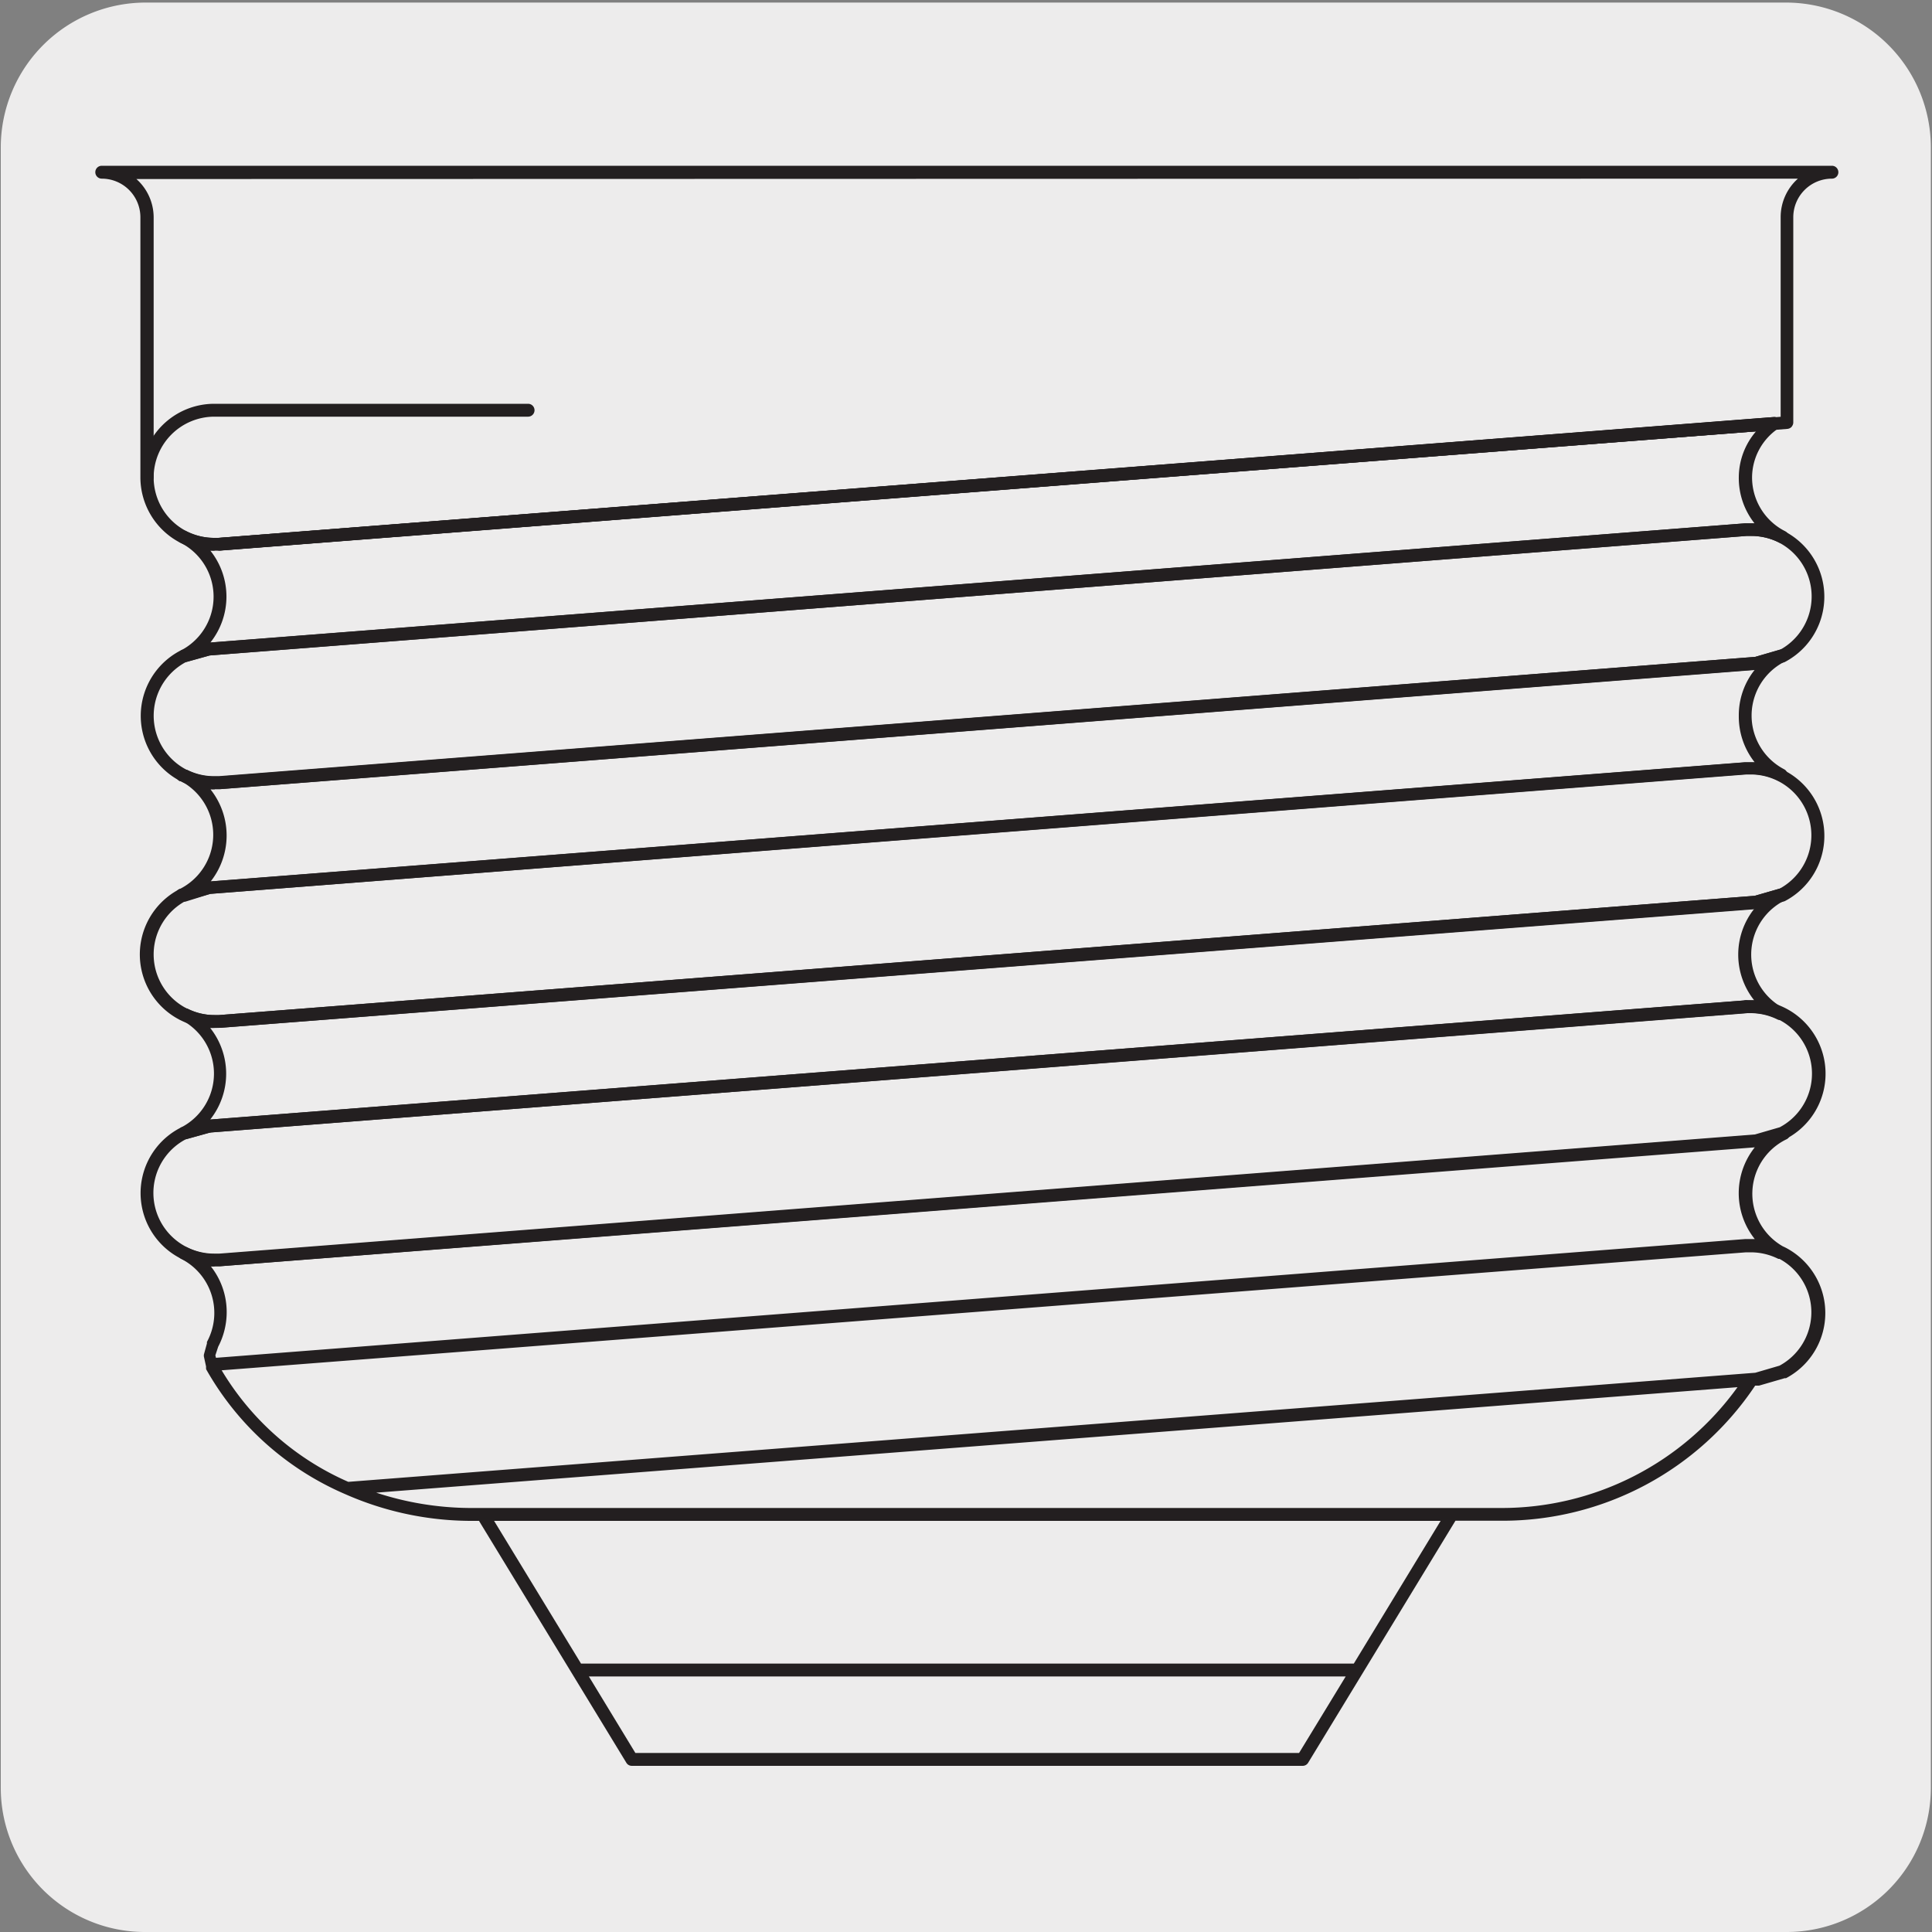
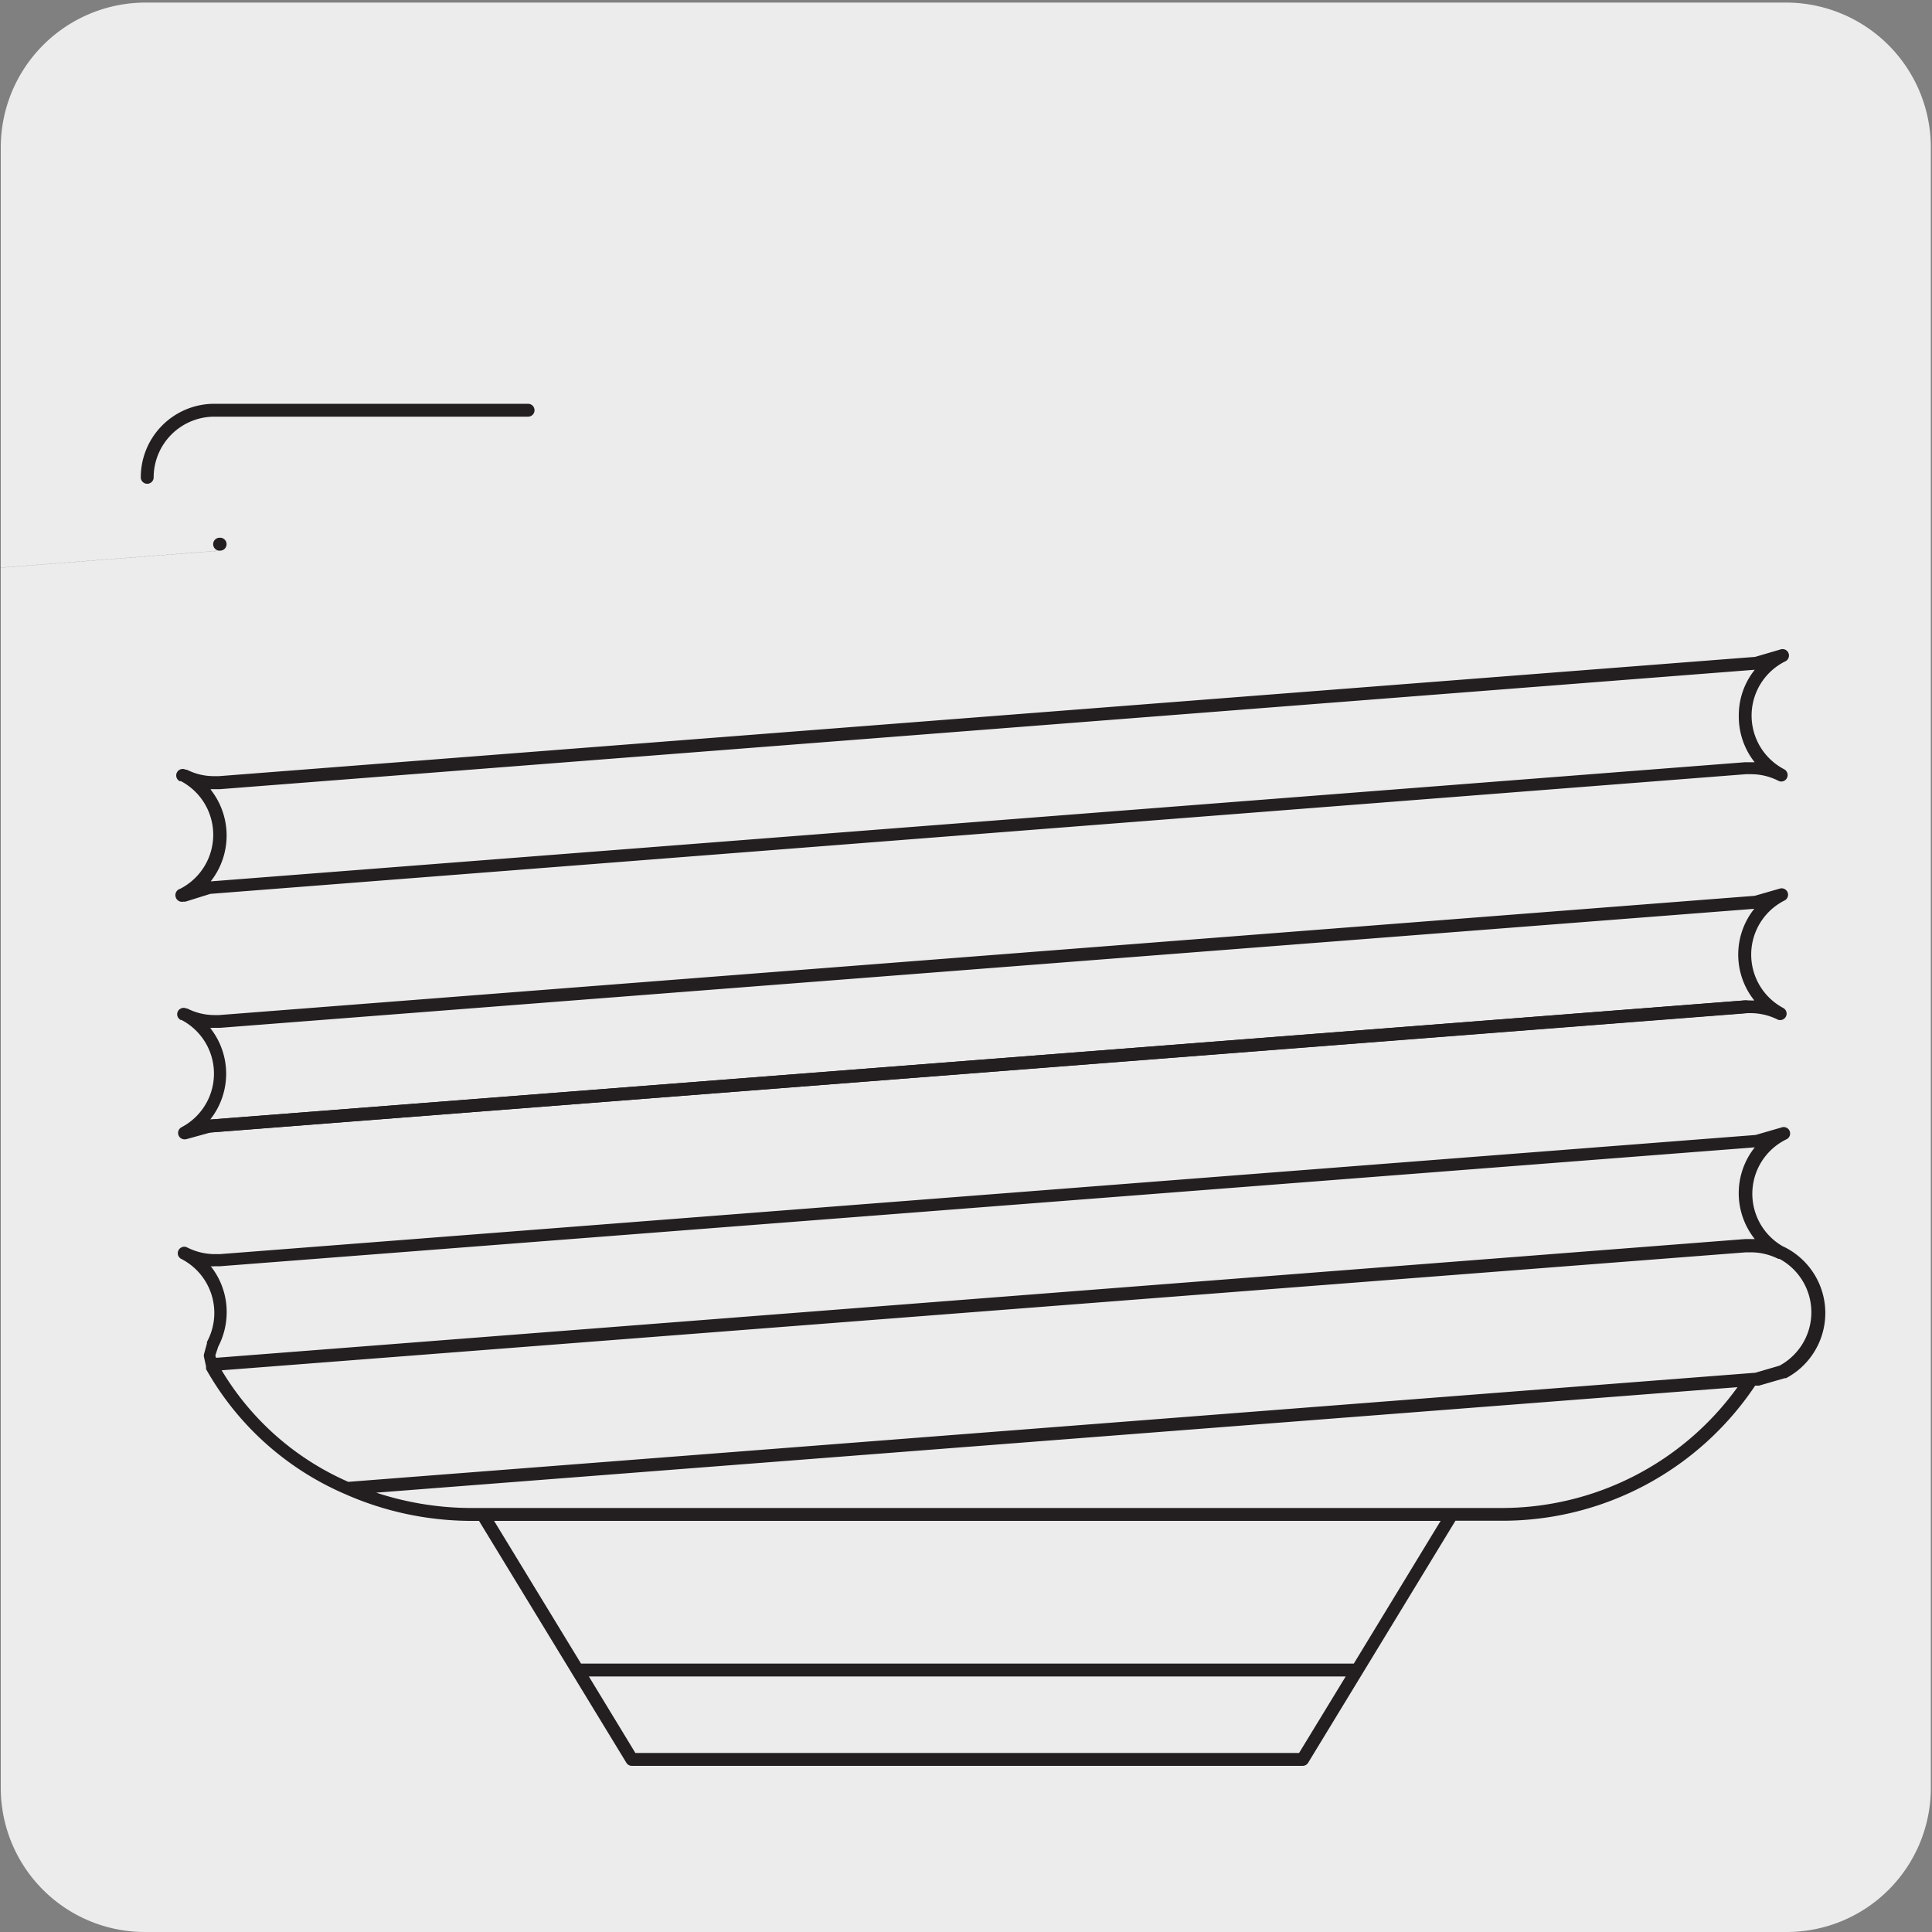
<svg xmlns="http://www.w3.org/2000/svg" viewBox="0 0 150 150">
  <rect x="0" y="0" width="150" height="150" fill="#808080" stroke="none" />
  <path d="m11.31.2h127.31a11.25 11.25 0 0 1 11.29 11.21v127.4a11.19 11.19 0 0 1 -11.19 11.19h-127.47a11.19 11.19 0 0 1 -11.19-11.19v-127.37a11.25 11.25 0 0 1 11.25-11.24z" fill="#edecec" />
  <g fill="#231f20">
-     <path d="m16.66 98.33a5.7 5.7 0 0 1 -2.57-10.81l2-.57a.5.5 0 0 1 .61.35.49.49 0 0 1 -.34.61l-1.93.54a4.71 4.71 0 0 0 2.19 8.88h.41l119.22-9.25 1.93-.56a4.71 4.71 0 0 0 -2.18-8.87h-.4a.5.5 0 0 1 0-1h.42a5.71 5.71 0 0 1 2.69 10.75h-.09l-2 .6h-.1l-119.41 9.31h-.45zm0-18.52a5.71 5.71 0 0 1 -2.66-10.81h.09l2-.55h.09l119.29-9.26h.44a5.71 5.71 0 0 1 2.65 10.78l-2.08.61h-.1l-119.29 9.22zm-2.21-9.88a4.71 4.71 0 0 0 0 8.34 4.64 4.64 0 0 0 2.19.54h.36l119.24-9.26 1.94-.56a4.72 4.72 0 0 0 -2.18-8.86h-.4l-119.27 9.27zm2.21-8.64a5.71 5.71 0 0 1 -2.55-10.83l2-.56 119.39-9.27h.43a5.94 5.94 0 0 1 2.62.62 5.72 5.72 0 0 1 0 10.16l-2.09.6h-.1l-119.26 9.26h-.42zm119.34-19.68h-.39l-119.33 9.28-1.82.5a4.72 4.72 0 0 0 0 8.36 4.64 4.64 0 0 0 2.19.54h.35l119.27-9.29 1.95-.56a4.72 4.72 0 0 0 -.13-8.33 4.73 4.73 0 0 0 -2.09-.5z" />
-     <path d="m17.05 42.75a.5.5 0 0 1 0-1l120.65-9.37a.5.5 0 1 1 .08 1l-120.69 9.37z" />
+     <path d="m17.05 42.75a.5.5 0 0 1 0-1a.5.5 0 1 1 .08 1l-120.69 9.37z" />
    <path d="m16.23 87.93a.5.5 0 0 1 0-1l119.27-9.26a.5.5 0 1 1 .08 1l-119.31 9.26z" />
-     <path d="m16.66 42.76a5.87 5.87 0 0 1 -2.66-.62 5.72 5.72 0 0 1 -3.1-5.09v-20.18a3 3 0 0 0 -3-3 .5.5 0 0 1 -.5-.5.5.5 0 0 1 .5-.5h134.33a.5.5 0 0 1 .5.5.5.5 0 0 1 -.5.5 3 3 0 0 0 -3 3v15.92a.48.48 0 0 1 -.06.24l-.07.11a.52.52 0 0 1 -.33.16l-1 .08h-.05l-120.63 9.36h-.43zm-6.07-28.86a4 4 0 0 1 1.34 3v20.15a4.7 4.7 0 0 0 2.56 4.2 4.81 4.81 0 0 0 2.14.51h.4l121.22-9.4v-15.49a4 4 0 0 1 1.34-3z" />
    <path d="m11.43 37.56a.5.5 0 0 1 -.5-.5 5.71 5.71 0 0 1 5.71-5.71h24.36a.5.5 0 0 1 .5.5.5.5 0 0 1 -.5.5h-24.36a4.72 4.72 0 0 0 -4.71 4.71.5.5 0 0 1 -.5.5z" />
-     <path d="m14.33 51.41a.5.5 0 0 1 -.23-.94 4.7 4.7 0 0 0 -.1-8.34.5.5 0 1 1 .46-.89 4.64 4.64 0 0 0 2.15.52h.39l120.7-9.38a.5.5 0 0 1 .33.91 4.62 4.62 0 0 0 -2 3.76 4.68 4.68 0 0 0 2.56 4.19.49.49 0 0 1 .22.67.49.49 0 0 1 -.67.22 4.77 4.77 0 0 0 -2.15-.52h-.38l-119.33 9.28-1.81.51zm2-8.66a5.72 5.72 0 0 1 0 7.14l119.17-9.26h.41.31a5.66 5.66 0 0 1 -1.22-3.58 5.49 5.49 0 0 1 1.34-3.56l-119.24 9.25h-.44-.31z" />
    <path d="m101.14 137.1h-52.09a.49.49 0 0 1 -.42-.24l-11.44-18.78h-.71a24.3 24.3 0 0 1 -9.69-2.08 22.66 22.66 0 0 1 -10.79-9.7v-.1a.3.3 0 0 1 0-.1s0 0 0 0l-.16-.73a.49.49 0 0 1 0-.24l.23-.84a.36.36 0 0 1 0-.11 4.71 4.71 0 0 0 -2-6.44.49.49 0 0 1 -.21-.67.5.5 0 0 1 .67-.22 4.76 4.76 0 0 0 2.14.52h.4l119.23-9.25 2-.58a.5.5 0 0 1 .37.93 4.7 4.7 0 0 0 -.26 8.29l.19.09a5.72 5.72 0 0 1 .07 10.15.29.29 0 0 1 -.1 0l-2 .58h-.3a23.59 23.59 0 0 1 -19.65 10.49h-3.62l-11.43 18.78a.5.5 0 0 1 -.43.25zm-51.81-1h51.53l3.62-5.94h-58.76zm-4.22-6.94h60l6.74-11.08h-73.49zm-15.9-13.27a23.75 23.75 0 0 0 7.27 1.19h80.07a22.57 22.57 0 0 0 18.35-9.38zm-12-9.5a21.48 21.48 0 0 0 9.83 8.66l109.24-8.47 1.88-.55a4.71 4.71 0 0 0 0-8.29h-.09a4.77 4.77 0 0 0 -2.13-.51h-.38zm-.49-1.16.05.19 118.73-9.22h.74a5.71 5.71 0 0 1 0-7.12l-119.14 9.23h-.44a1 1 0 0 1 -.3 0 5.71 5.71 0 0 1 1.24 3.57 5.8 5.8 0 0 1 -.66 2.68zm-2.4-16.77a.5.5 0 0 1 -.23-.94 4.7 4.7 0 0 0 0-8.33h-.06a.5.5 0 0 1 -.22-.67.51.51 0 0 1 .67-.22h.06a4.66 4.66 0 0 0 2.12.51h.34l119.24-9.26 1.94-.56a.5.5 0 0 1 .36.93 4.7 4.7 0 0 0 -.07 8.35.5.5 0 0 1 -.45.89 4.73 4.73 0 0 0 -2.1-.5h-.41l-119.18 9.27-1.88.52zm2-8.65a5.72 5.72 0 0 1 0 7.11l119.13-9.25h.44a1.07 1.07 0 0 0 .31 0 5.7 5.7 0 0 1 0-7.11l-119.11 9.24h-.43c-.09 0-.2.01-.3.01zm-2.05-9.81a.5.5 0 0 1 -.27-1 4.71 4.71 0 0 0 .05-8.35h-.1a.5.5 0 0 1 .47-.89h.09a4.63 4.63 0 0 0 2.09.5h.4l119.27-9.26 1.94-.57a.5.5 0 0 1 .37.93 4.7 4.7 0 0 0 -.05 8.37.51.51 0 0 1 .21.67.49.49 0 0 1 -.67.22 4.63 4.63 0 0 0 -2.12-.51h-.41l-119.21 9.29-1.92.6a.34.34 0 0 1 -.14 0zm2.09-8.69a5.75 5.75 0 0 1 0 7.12l119.12-9.25h.44.31a5.71 5.71 0 0 1 -1.23-3.6 5.63 5.63 0 0 1 1.24-3.58l-119.15 9.27h-.43-.3z" />
  </g>
</svg>